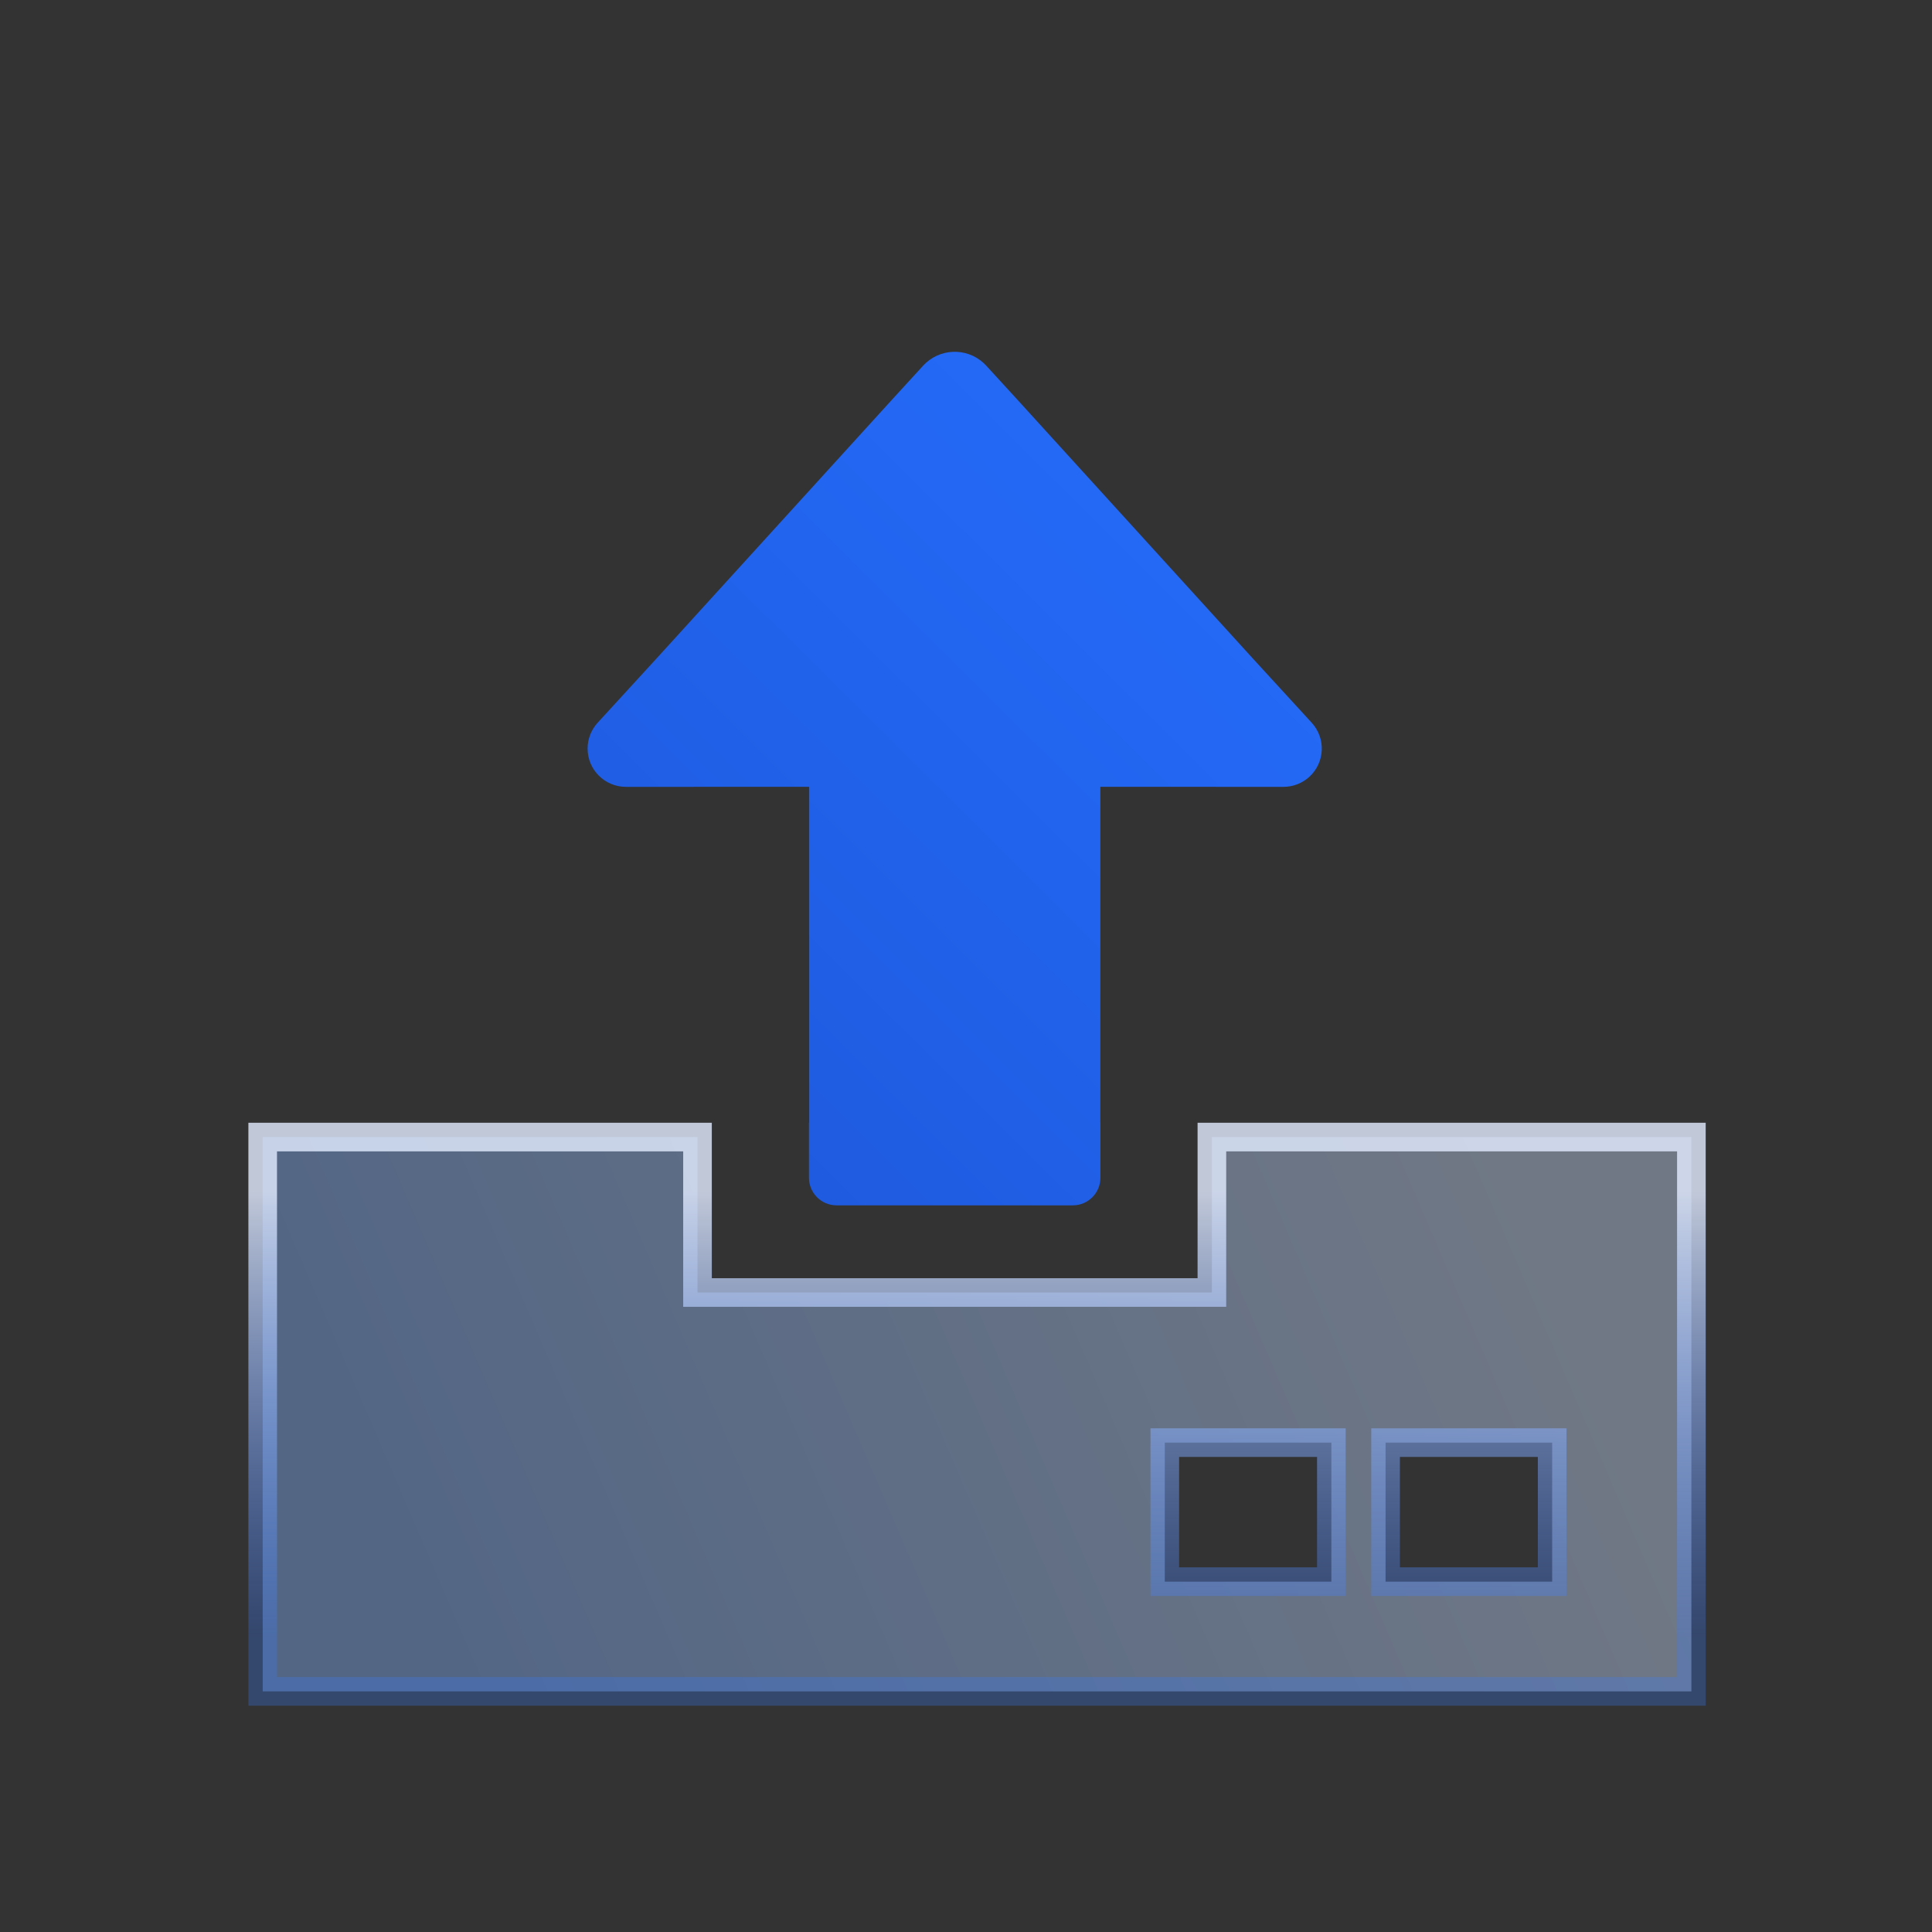
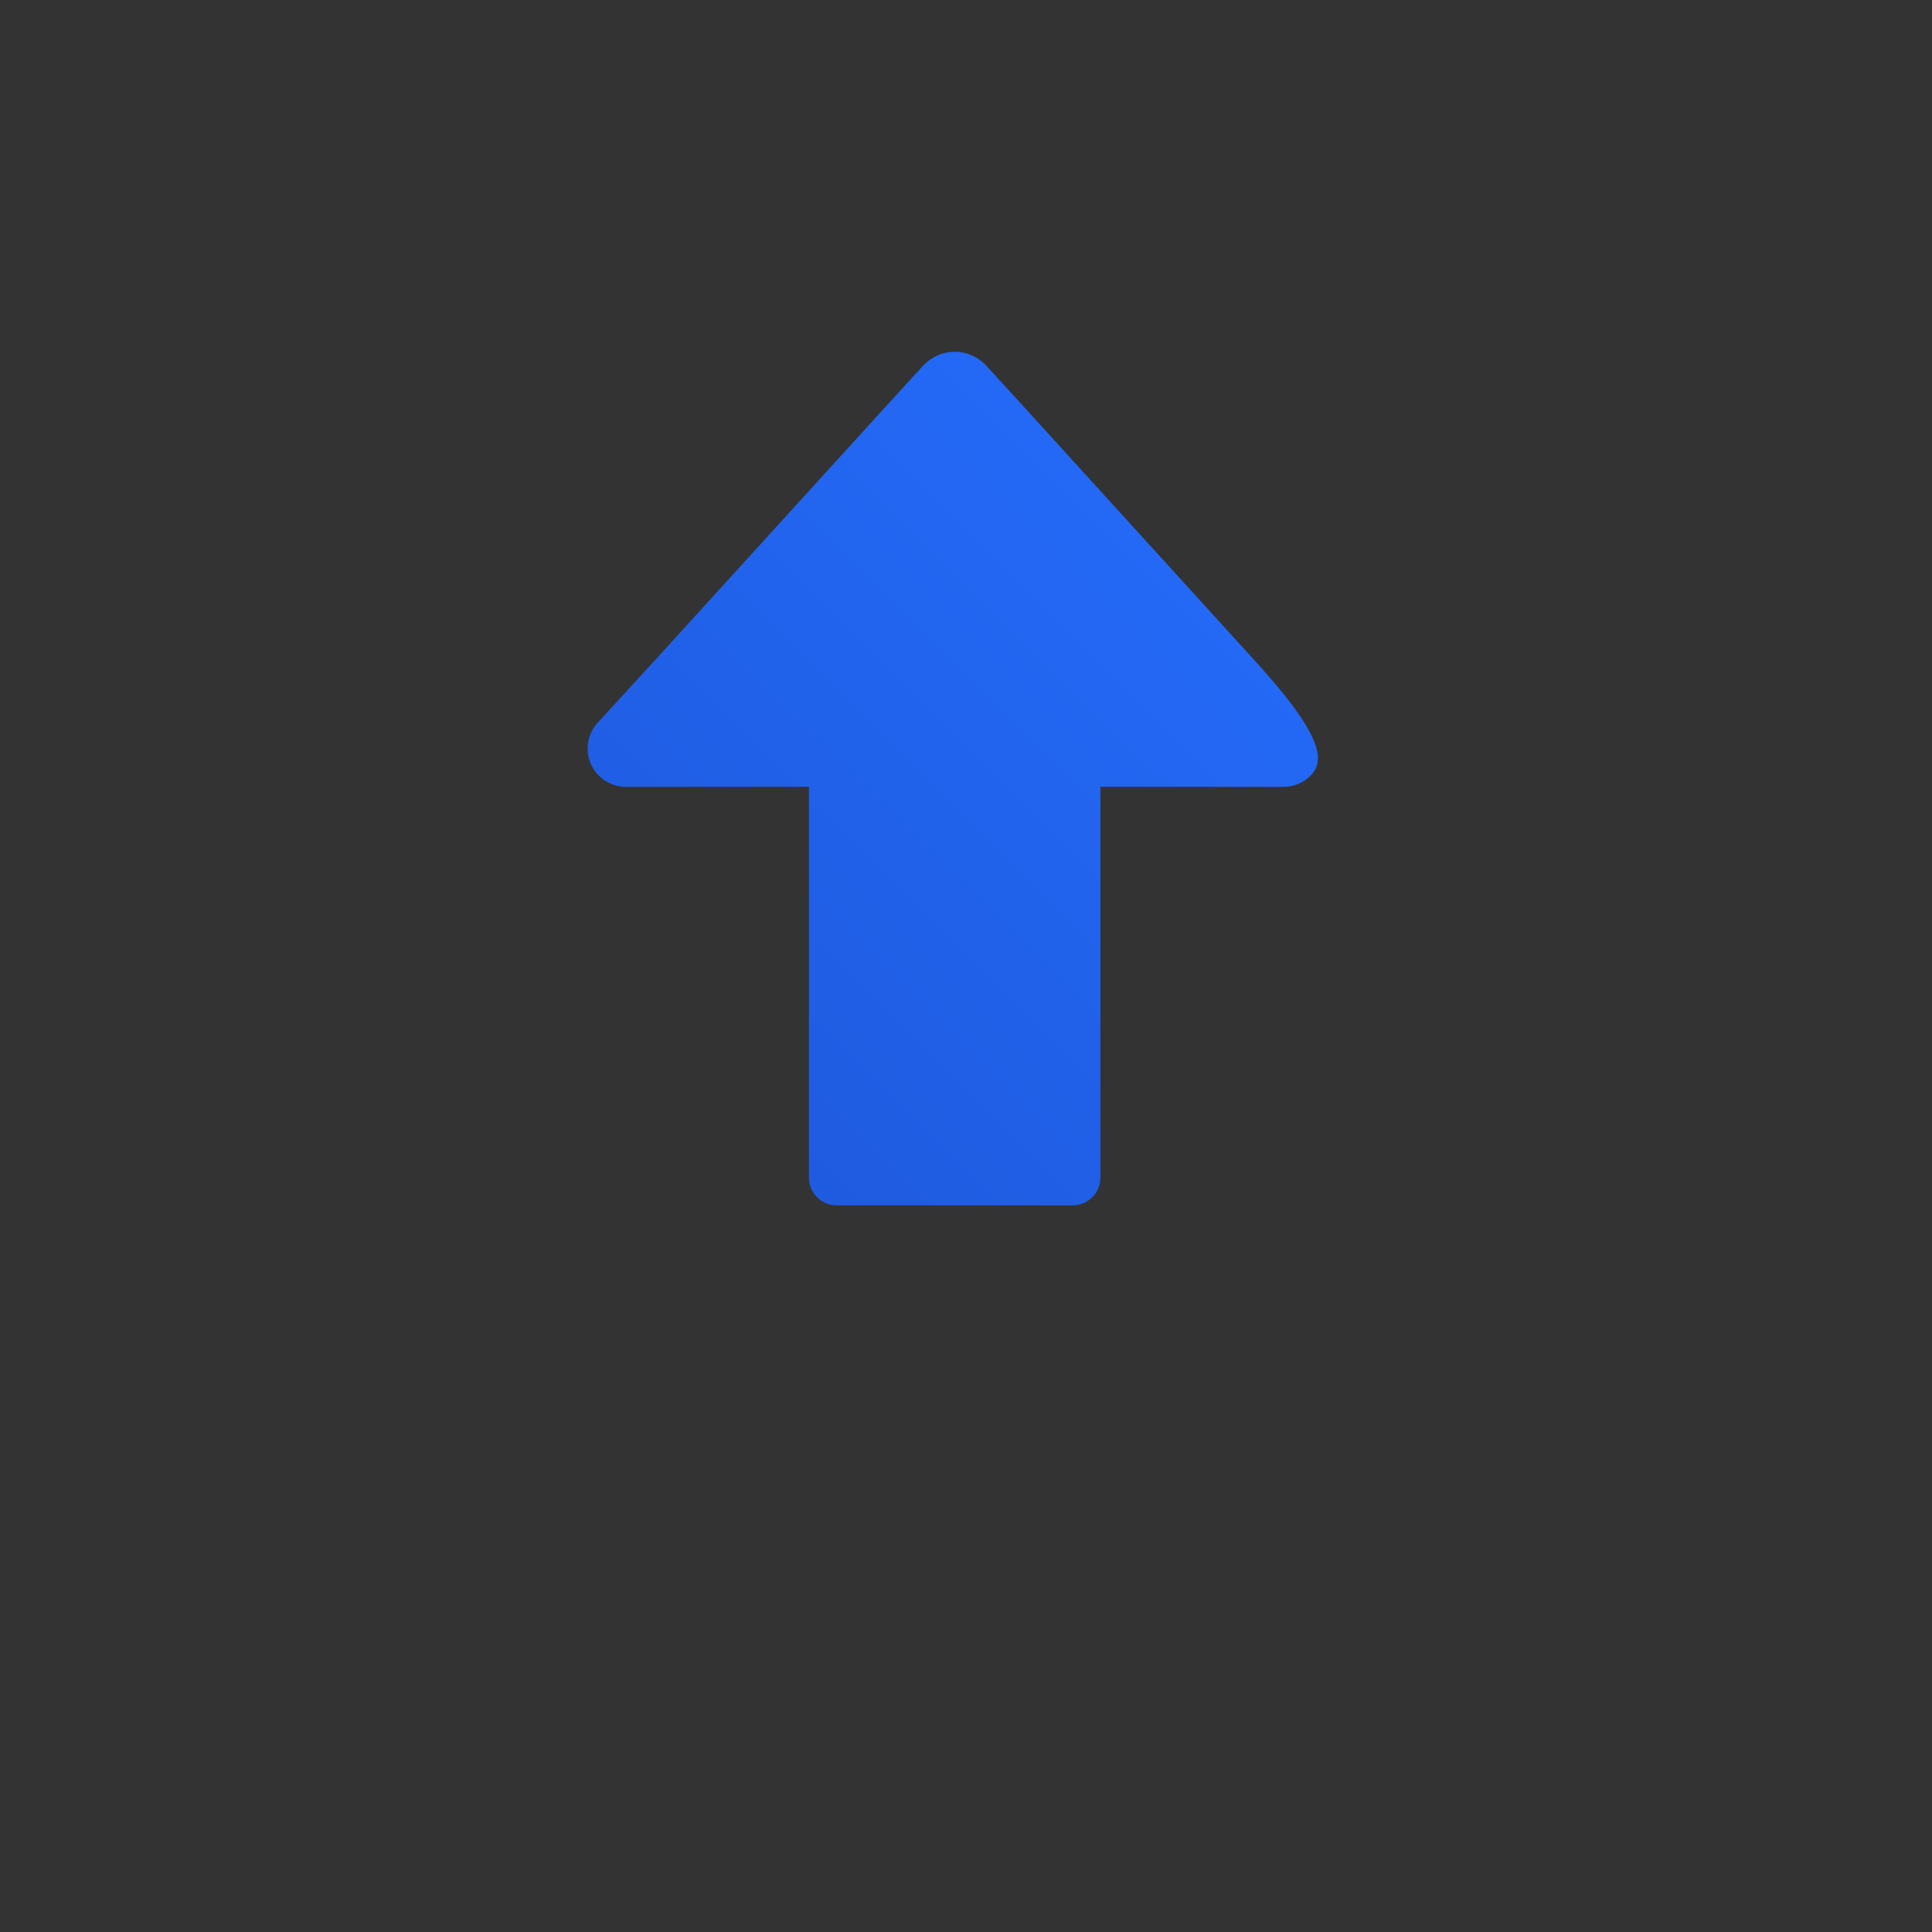
<svg xmlns="http://www.w3.org/2000/svg" width="70px" height="70px" viewBox="0 0 70 70" version="1.1">
  <rect x="0" y="0" width="70" height="70" fill="#333333" stroke="none" />
  <title>编组 15</title>
  <defs>
    <linearGradient x1="98.128%" y1="0%" x2="13.008%" y2="100%" id="linearGradient-1">
      <stop stop-color="#256EFD" offset="0%" />
      <stop stop-color="#1E59DD" offset="100%" />
    </linearGradient>
    <linearGradient x1="92.284%" y1="43.824%" x2="8.855%" y2="57.639%" id="linearGradient-2">
      <stop stop-color="#CADEFF" offset="0%" />
      <stop stop-color="#83B3FF" offset="100%" />
    </linearGradient>
    <linearGradient x1="40.04%" y1="9.96%" x2="40.04%" y2="90.04%" id="linearGradient-3">
      <stop stop-color="#E2EBFF" stop-opacity="0.811" offset="0%" />
      <stop stop-color="#3778FE" stop-opacity="0.28" offset="100%" />
    </linearGradient>
  </defs>
  <g id="页面-1" stroke="none" stroke-width="1" fill="none" fill-rule="evenodd">
    <g id="抗原" transform="translate(-682, -1363)">
      <g id="编组-15" transform="translate(682, 1363)">
        <g id="编组-14备份">
          <rect id="矩形备份-6" x="0" y="0" width="70" height="70" />
        </g>
        <g id="上传" transform="translate(9, 12)">
          <g id="a-link" transform="translate(20.264, 9.633)" fill="#000000" fill-rule="nonzero">
-             <polygon id="a" points="0.046 0.039 10.606 0.039 10.606 19.039 0.046 19.039" />
+             </g>
+           <g id="a-link" transform="translate(12.264, 0.633)" fill="url(#linearGradient-1)" fill-rule="nonzero">
+             <path d="M14.374,0.52 C14.407,0.551 14.44,0.583 14.47,0.617 L15.605,1.856 C15.611,1.863 15.617,1.87 15.624,1.877 L24.121,11.217 C24.129,11.225 24.137,11.234 24.144,11.242 C26.78,14.117 26.742,14.994 26.177,15.512 C25.921,15.746 25.587,15.876 25.24,15.876 L18.606,15.875 L18.606,30.039 C18.606,30.591 18.159,31.039 17.606,31.039 L9.046,31.039 C8.494,31.039 8.046,30.591 8.046,30.039 L8.046,15.875 L1.412,15.876 C0.647,15.876 0.026,15.255 0.026,14.49 C0.026,14.143 0.156,13.808 0.39,13.553 L2.508,11.242 C2.516,11.234 2.524,11.225 2.531,11.217 L11.029,1.877 C11.035,1.87 11.041,1.863 11.048,1.856 L12.182,0.617 C12.761,-0.015 13.742,-0.058 14.374,0.52 Z" id="形状结合" />
          </g>
-           <g id="a-link" transform="translate(12.264, 0.633)" fill="url(#linearGradient-1)" fill-rule="nonzero">
-             <path d="M14.374,0.52 C14.407,0.551 14.44,0.583 14.47,0.617 L15.605,1.856 C15.611,1.863 15.617,1.87 15.624,1.877 L24.121,11.217 C24.129,11.225 24.137,11.234 24.144,11.242 L26.262,13.553 C26.78,14.117 26.742,14.994 26.177,15.512 C25.921,15.746 25.587,15.876 25.24,15.876 L18.606,15.875 L18.606,30.039 C18.606,30.591 18.159,31.039 17.606,31.039 L9.046,31.039 C8.494,31.039 8.046,30.591 8.046,30.039 L8.046,15.875 L1.412,15.876 C0.647,15.876 0.026,15.255 0.026,14.49 C0.026,14.143 0.156,13.808 0.39,13.553 L2.508,11.242 C2.516,11.234 2.524,11.225 2.531,11.217 L11.029,1.877 C11.035,1.87 11.041,1.863 11.048,1.856 L12.182,0.617 C12.761,-0.015 13.742,-0.058 14.374,0.52 Z" id="形状结合" />
-           </g>
-           <path d="M16.272,29.198 L16.272,34.83 L34.909,34.83 L34.909,29.198 L52.282,29.198 L52.282,49.282 L0.518,49.282 L0.518,29.198 L16.272,29.198 Z M39.238,40.269 L33.202,40.269 L33.202,45.306 L39.238,45.306 L39.238,40.269 Z M47.238,40.269 L41.202,40.269 L41.202,45.306 L47.238,45.306 L47.238,40.269 Z" id="形状" stroke="url(#linearGradient-3)" stroke-width="1.037" fill-opacity="0.4" fill="url(#linearGradient-2)" />
        </g>
      </g>
    </g>
  </g>
</svg>